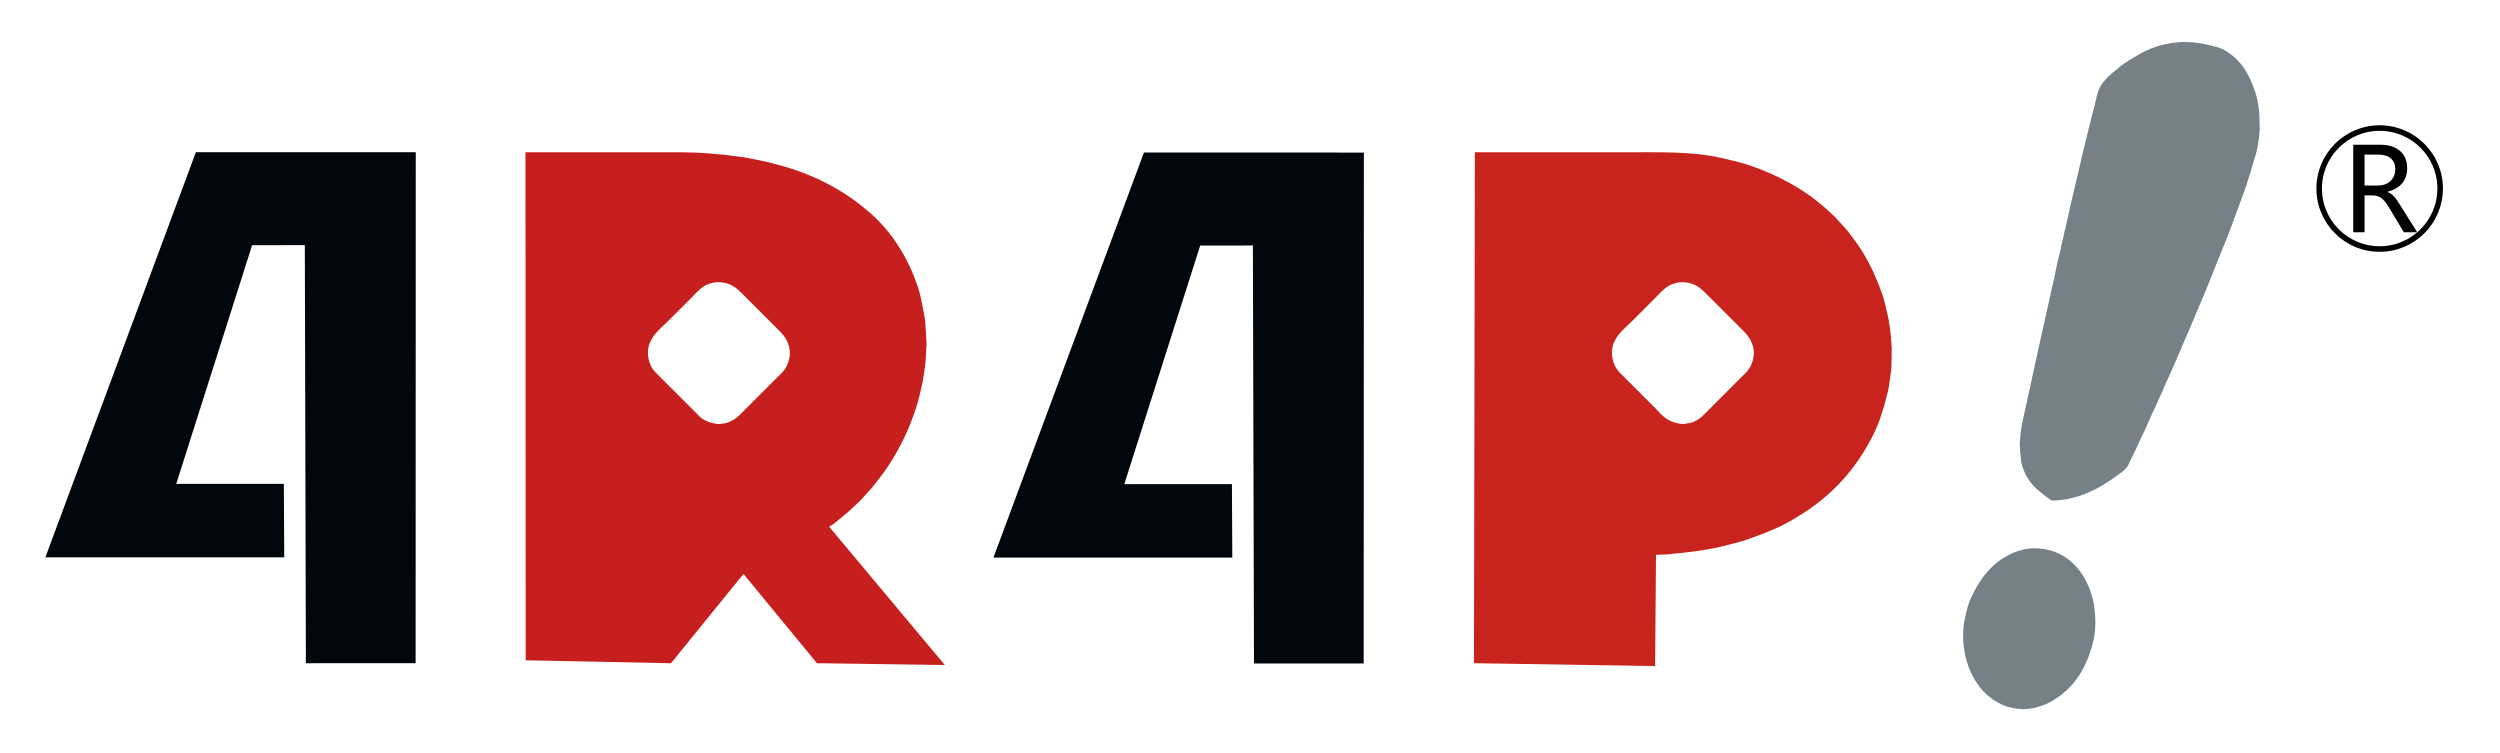
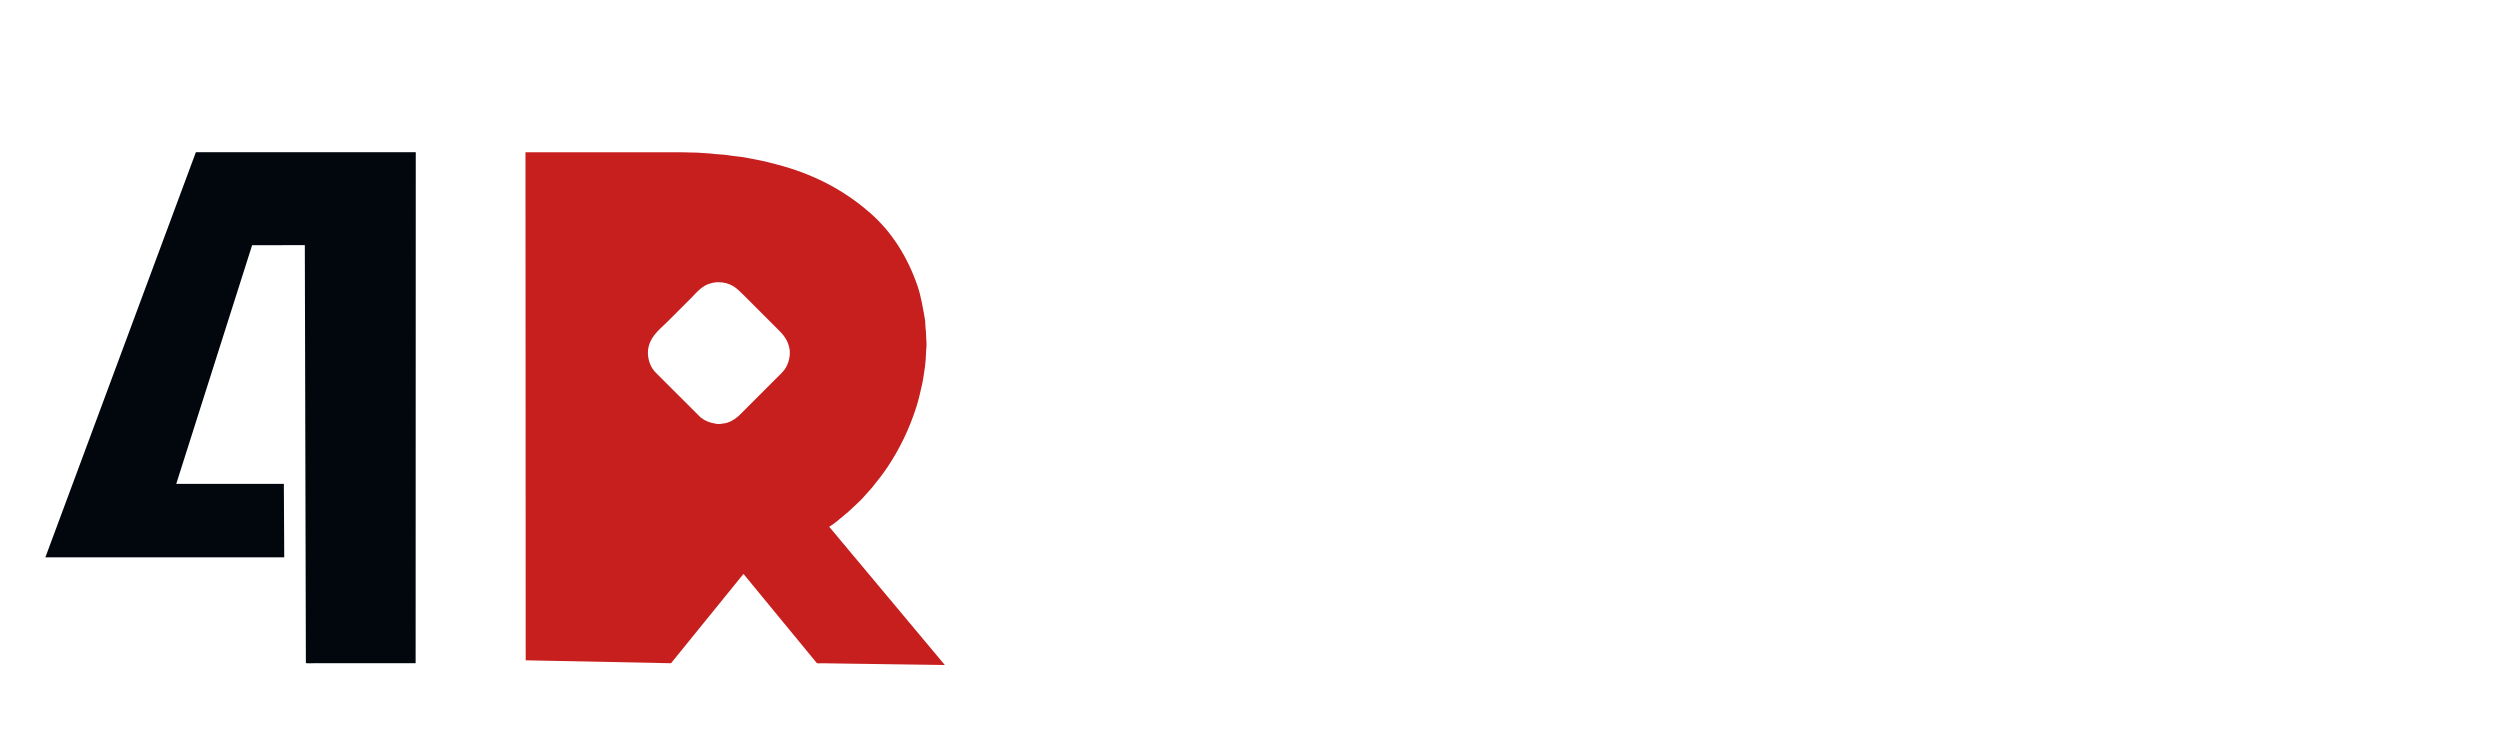
<svg xmlns="http://www.w3.org/2000/svg" version="1.1" id="图层_1" x="0px" y="0px" viewBox="0 0 7200 2168.9" enable-background="new 0 0 7200 2168.9" xml:space="preserve">
  <g>
    <path fill-rule="evenodd" clip-rule="evenodd" fill="#02070E" d="M1197.4,438.3c-0.1,490.5-0.3,981.2-0.4,1471.7   c-76.2,0-152.4,0-228.5,0c-21,0-42,0-62.9,0c-4.6,0-22,1-24.7-0.4c-1-401.2-2-802.4-3-1203.6c-50.6,0.1-101.2,0.1-151.8,0.2   c-72.8,229.1-145.7,458.2-218.5,687.3c103.3,0,206.6,0,309.9,0c0.4,70.5,0.7,141,1.1,211.5c-0.1,0.1-0.1,0.1-0.2,0.2   c-229.2,0-458.5,0-687.7,0c0-0.1,0-0.1,0-0.2c144.5-388.8,289-777.8,433.4-1166.6C775.2,438.3,986.4,438.3,1197.4,438.3z" />
-     <path fill-rule="evenodd" clip-rule="evenodd" fill="#02070E" d="M3928,439.4c-0.2,490.4-0.4,981-0.6,1471.4   c-105.3,0-210.6,0-315.9,0c-1.1-401.2-2.1-802.6-3.2-1203.8c-50.6,0.1-101.2,0.1-151.8,0.2c-72.8,229-145.7,458.1-218.5,687   c103.3,0,206.6,0,309.9,0c0.4,70.6,0.7,141.2,1.1,211.7c-229.3,0-458.6,0-687.9,0c0-0.1,0-0.1,0-0.2   c144.5-388.8,289-777.6,433.4-1166.4C3505.6,439.4,3716.8,439.4,3928,439.4z" />
-     <path fill-rule="evenodd" clip-rule="evenodd" fill="#758186" d="M6280.7,121.1c28.1-0.3,53.5,1.7,75.9,7.4   c18,4.6,35.2,7.3,49.3,15.5c45.8,26.7,69.9,64,88.2,118.2c8.5,25.3,13.4,54.6,13.4,88c0,11,1.3,22.6-0.4,33.2   c-0.5,5.7-1,11.3-1.5,17c-2.8,15.2-4.6,29.8-8.9,43.8c-12.1,39.3-22.3,78.5-36.8,116.7c-16.2,42.7-30.8,85.8-47.8,128.2   c-15.4,38.3-30.8,75.1-45.9,113.7c-13.2,33.9-27.6,68.3-42.3,101.6c-9,20.4-16.7,42.2-26.1,61.4c-11,25.6-22,51.3-32.9,77   c-10.3,23.2-20.7,46.3-31,69.5c-2.2,5.2-4.4,10.5-6.6,15.7c-7.4,16.3-14.9,32.6-22.3,48.9c-13.2,27.3-24.6,56.5-38.1,83.1   c-5.6,12.2-11.2,24.4-16.8,36.6c-4.2,8.4-8.4,16.7-12.5,25.1c-4.1,8.9-7.9,18.6-13.6,25.9c-4.7,6.1-12.5,11.2-18.7,15.9   c-17.4,13.3-35.2,25.2-54.6,36.8c-12.5,7.4-25.7,13.6-39.8,19.6c-1.6,0.7-12.3,5.6-13.2,5.1c-4.2,2.3-9.2,3.4-14,4.9   c-10.5,3.2-21.8,5.5-33.4,8.3c-5.5,0.6-10.9,1.3-16.4,1.9c-4,0.7-22.3,2.3-26.1,0.9c-2.6-1.8-5.1-3.5-7.7-5.3   c-10.4-7-19.2-15.1-28.7-22.7c-22.3-17.8-41.2-45.2-49.1-77.6c-2.4-9.8-2.2-21.2-4.3-32.3c-0.1-5.1-0.3-10.2-0.4-15.3   c-1.1-6.6-0.7-16.4,0.4-22.7c0.3-4.9,0.6-9.8,0.9-14.7c1.1-8.3,2.3-16.6,3.4-24.9c8.2-37.4,16.4-74.8,24.7-112.2   c6.7-30.8,13.3-61.6,20-92.5c15.2-68.4,30.5-136.9,45.7-205.3c7.4-28.6,11.1-59.6,19.6-86.9c1.6-7.8,3.3-15.6,4.9-23.4   c5.9-25.5,11.8-51,17.6-76.5c2.6-11.6,5.1-23.2,7.7-34.9c9.5-40.5,19-81.1,28.5-121.6c2-8.9,4-17.7,6-26.6   c7.2-29.5,14.5-59.1,21.7-88.6c3.3-13,6.5-25.9,9.8-38.9c8-25.2,10.2-54.6,23.8-74.4c10.9-15.9,26.3-30.1,41.5-41.9   c7.7-6,14.9-13.1,23.2-18.5c28.5-18.5,58.1-37.5,92.7-48.9c14.5-4.8,29.7-7.6,46.1-10.8C6263.9,122.7,6272.3,121.9,6280.7,121.1z    M5855,1579c96.6-1.5,150.4,67,170.7,140.7c9.4,34.2,12.5,86.2,3.6,124.1c-15.7,67.3-45.4,121.1-93.1,157.5   c-17.9,13.6-37,25.5-61.2,32.9c-3.2,1-20.7,6.6-23.6,5.5c-5.9,1.8-24.3,3.8-32.3,2.3c-5.2-0.6-10.5-1.1-15.7-1.7   c-12.1-2.4-24.2-4.8-34.6-9.6c-45.7-20.8-73-51.5-94.2-97.4c-4.8-10.4-8.1-21.6-11.7-33.6c-0.6-2.1-3.4-10.3-2.8-12.1   c-2.1-6.3-2.3-13.5-3.6-20.8c-4.5-25.1-3-61.1,2.1-84.4c4.6-21.1,9.5-42.6,17.9-60.8c26-56.2,62-102.6,118.4-128.2   c11.4-5.2,24.6-8.9,37.4-11.9c5.5-0.8,11.1-1.6,16.6-2.3C5850.8,1579.3,5852.9,1579.1,5855,1579z" />
    <path fill-rule="evenodd" clip-rule="evenodd" fill="#C71E1E" d="M1514,1901.7c-0.2-487.7-0.4-975.5-0.6-1463.2   c120.3,0,240.6,0,361,0c28.8,0,57.7,0,86.5,0c12.1,0.3,24.2,0.6,36.4,0.9c3.5,0.1,6.9,0.1,10.4,0.2c13.1,0.9,26.2,1.7,39.3,2.6   c17.1,2.7,34.3,2.1,50.6,4.9c19.5,3.4,38.5,4,57.2,8.1c15.7,3.1,31.3,6.2,47,9.4c24.7,6.2,48.9,12.2,72.3,19.6   c92.8,29.3,169.6,73.9,234.3,131.2c59.7,52.8,105.5,124.5,134.1,208.3c9.9,28.8,14.7,59.7,20.8,92.9c2.3,12.6,1.4,25.3,3.4,38.7   c0.3,7.2,0.6,14.3,0.9,21.5c1.1,7.5,0.9,23.3-0.2,30.6c-0.5,9.8-1,19.6-1.5,29.3c-0.6,6.4-1.3,12.8-1.9,19.1   c-3,16.9-4.4,34-8.1,49.7c-5.2,22.6-9.6,43.8-16.2,64.6c-20.9,66.3-49.9,124.9-85,177.1c-13.9,20.7-29.6,39.8-44.9,59.1   c-6.9,7.7-13.9,15.3-20.8,23c-6.1,7.6-13.5,14.4-20.6,21c-11.5,10.7-22.4,21.9-34.9,31.7c-14.7,11.6-28.9,25.6-45.5,35.1   c0.2,0.2,0.4,0.4,0.6,0.6c110.7,132.4,221.5,264.9,332.3,397.3c0,0.1,0,0.1,0,0.2c-90-1.3-180-2.6-270-3.8   c-24.4-0.4-48.9-0.7-73.3-1.1c-4.3-0.7-23.3,0.9-25.1-0.6c-70.4-85.5-140.7-171.1-211.1-256.6c-0.1,0-0.3,0-0.4,0   c-69.5,85.7-139,171.3-208.5,257C1792.9,1907.2,1653.4,1904.4,1514,1901.7z M2066,812.6c-4.7,0.6-9.4,1.3-14,1.9   c-8.3,2.1-16.3,5-23,8.9c-15.9,9.4-27.7,24.1-40.4,36.8c-21.9,21.9-43.8,43.8-65.7,65.7c-20.8,20.8-46.5,39.2-54.8,72.1   c-5.7,22.6,0.9,47.1,9.8,61.6c6.2,10.2,15,17.9,23.2,26.1c11.1,11.1,22.3,22.3,33.4,33.4c27.8,27.7,55.6,55.4,83.3,83.1   c12,9.5,24.6,14.9,43.4,18.1c3.5,0.6,8.7,1.3,13,0.6c6.9-1.1,13.4-1.3,19.3-3.2c24.9-7.7,38.8-24.8,55.1-41   c14.9-14.9,29.8-29.8,44.6-44.6c13.9-13.9,27.8-27.8,41.7-41.7c8.9-8.9,18.4-17.2,25.7-27.6c9.8-14,18.1-39.6,12.1-63.6   c-6.9-27.6-23.3-41.6-40.4-58.7c-17.9-17.9-35.7-35.7-53.6-53.6c-12.5-12.5-25.1-25.1-37.6-37.6   C2121.8,830.1,2105.1,812.5,2066,812.6z" />
-     <path fill-rule="evenodd" clip-rule="evenodd" fill="#C8241D" d="M4769.3,1597.7c-0.9,106.8-1.7,213.7-2.6,320.6   c-173.9-2.8-347.8-5.5-521.7-8.3c0.9-490.4,1.7-981,2.6-1471.4c141.1,0,282.2,0,423.2,0c100.7,0,202.8-3.2,284.9,15.9   c31.6,7.4,62.3,14.1,91,24.4c62.4,22.4,117.1,50.2,166.4,85.2c15.4,10.9,29.4,23.4,44,35.1c6,5.7,12,11.3,18.1,17   c7.6,6.1,14.4,13.8,20.8,21c9.2,10.4,19.3,20.3,27.8,31.5c14.3,18.6,28.5,37.4,41,57.8c22.1,36.1,40,75.3,55.3,118.6   c8,22.8,13.2,47.4,18.7,72.7c1.6,10.4,3.3,20.8,4.9,31.2c1.1,10.9,2.1,21.8,3.2,32.7c0.1,3.7,0.3,7.4,0.4,11.1   c1.3,8.5,0.6,18.3,0.6,27.6c0,20.4,0,41.1-3.2,59.3c-2.8,16.5-3.8,32.9-7.7,48.5c-11.5,46.6-23.7,87.6-42.9,125.8   c-48.8,96.6-116.4,171-205.6,227c-22.3,14-46,28.3-71,39.3c-25.5,11.2-51.1,21.4-78.7,31.2c-27,9.7-55.7,16.1-85.5,23.6   c-19.6,4.9-40.2,7.3-61.2,11.3c-15.3,2.9-31.4,3.3-47.6,6c-7.9,0.7-15.9,1.4-23.8,2.1C4804.8,1597.3,4786.5,1597.2,4769.3,1597.7z    M4842.5,812.6c-4,0.5-8.1,1-12.1,1.5c-8.9,2.1-17.2,4.8-24.2,8.9c-16.4,9.6-28.6,24.5-41.7,37.6c-21.8,21.8-43.5,43.5-65.3,65.3   c-20.5,20.5-46.4,39.1-54.6,71.4c-5.7,22.4,0.5,47.4,9.4,61.9c6.5,10.7,15.6,18.8,24.2,27.4c11.5,11.5,23.1,23.1,34.6,34.6   c18,18,36,36,54,54c9.1,9.1,17.8,19.8,28.1,27.6c11.9,9.1,24.2,14.2,42.5,17.4c3.5,0.6,8.8,1.3,13,0.6c8.1-1.3,15.3-1.9,22.1-4   c23.4-7.5,37.2-25.1,52.7-40.6c15.2-15.2,30.3-30.3,45.5-45.5c13.7-13.7,27.5-27.5,41.2-41.2c8.5-8.5,17.7-16.4,24.7-26.4   c9.8-14,18.5-39.4,12.5-63.3c-7-28.2-23.4-42.1-40.8-59.5c-17.7-17.7-35.4-35.4-53.1-53.1c-12.6-12.6-25.2-25.2-37.8-37.8   C4898.1,830.2,4881.4,812.5,4842.5,812.6z" />
  </g>
  <g>
    <g>
-       <path d="M6961.5,669H6923l-41.8-70c-8.4-14-16-23.5-23-28.6c-6.9-5-15.3-7.6-24.9-7.6h-23.4V669h-32.6V416.8h76.9    c24.5,0,43.7,5.9,57.6,17.7c13.9,11.8,20.8,28.4,20.8,49.7c0,35-18.7,57.6-56,68.1v0.8c6.9,2.9,12.9,7.1,18,12.5    c5,5.4,11.6,14.7,19.6,27.8L6961.5,669z M6809.9,445.2v89.1h38.4c14.9,0,26.9-4.3,36.2-13c9.3-8.7,13.9-20.1,13.9-34.2    c0-13.1-4.2-23.4-12.7-30.8c-8.5-7.4-20.8-11.1-37-11.1H6809.9z" />
-     </g>
-     <circle fill-rule="evenodd" clip-rule="evenodd" fill="none" stroke="#000000" stroke-width="16" stroke-miterlimit="10" cx="6853.4" cy="543" r="174.2" />
+       </g>
  </g>
</svg>